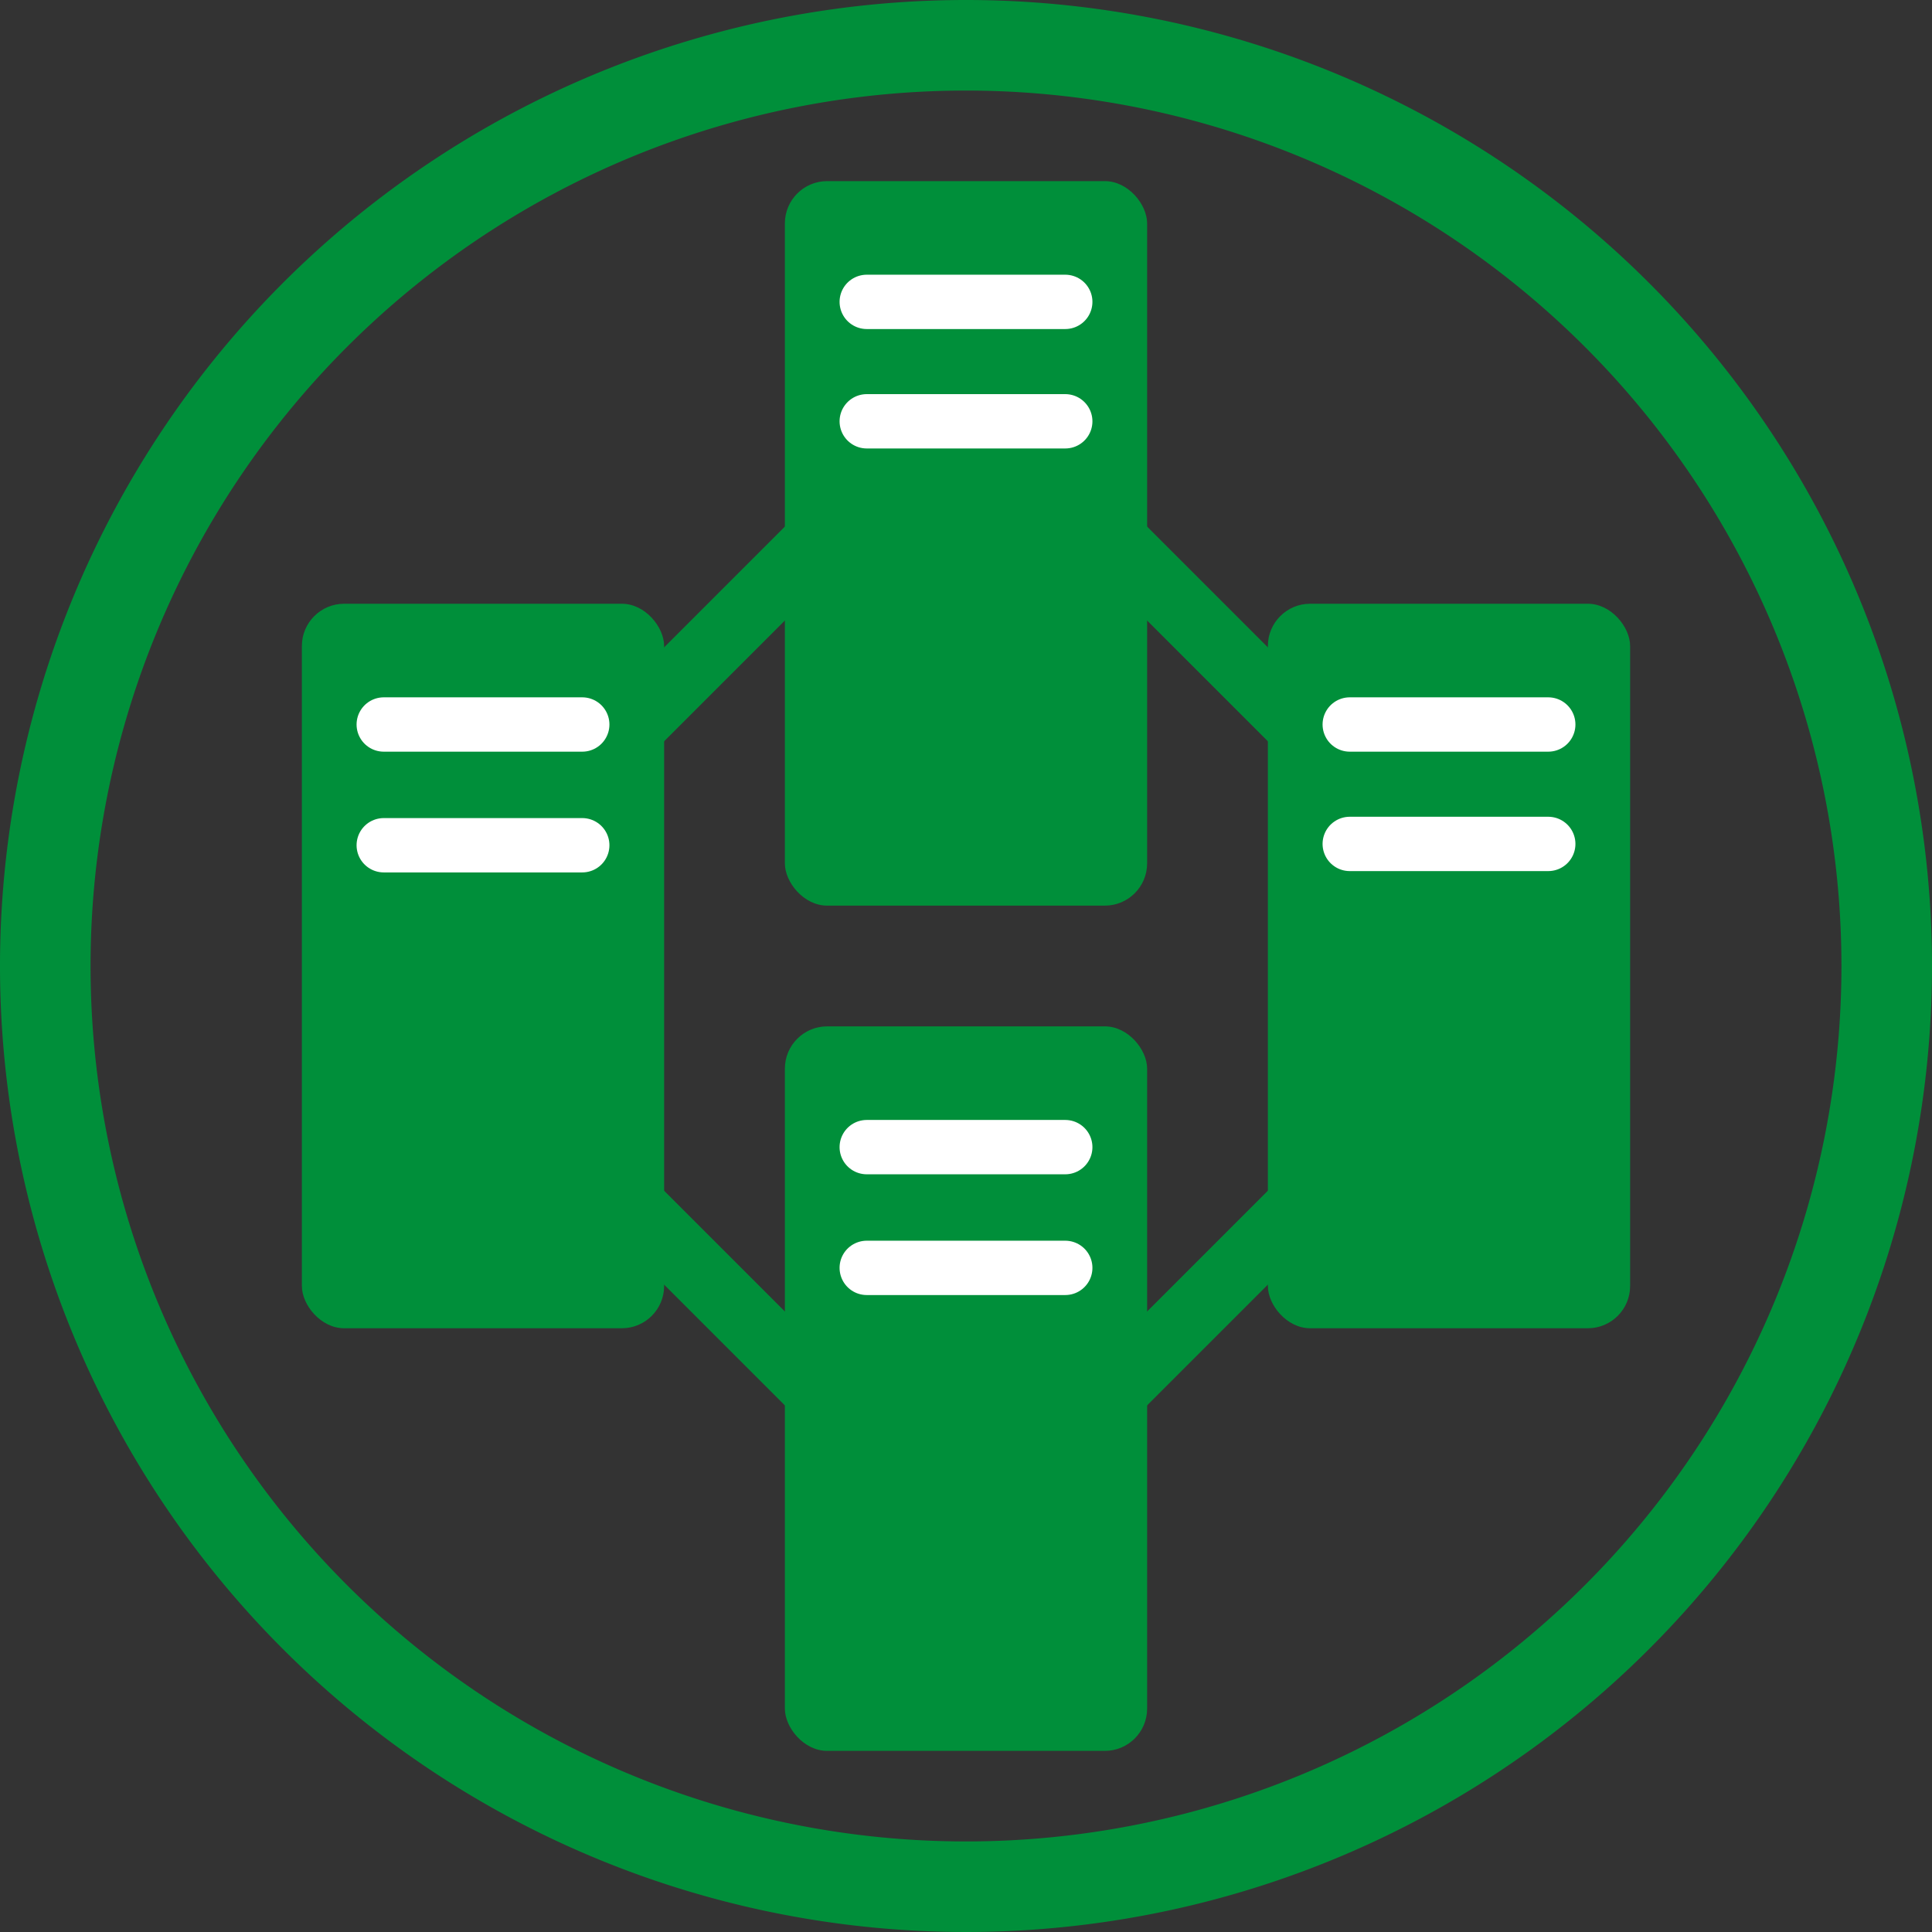
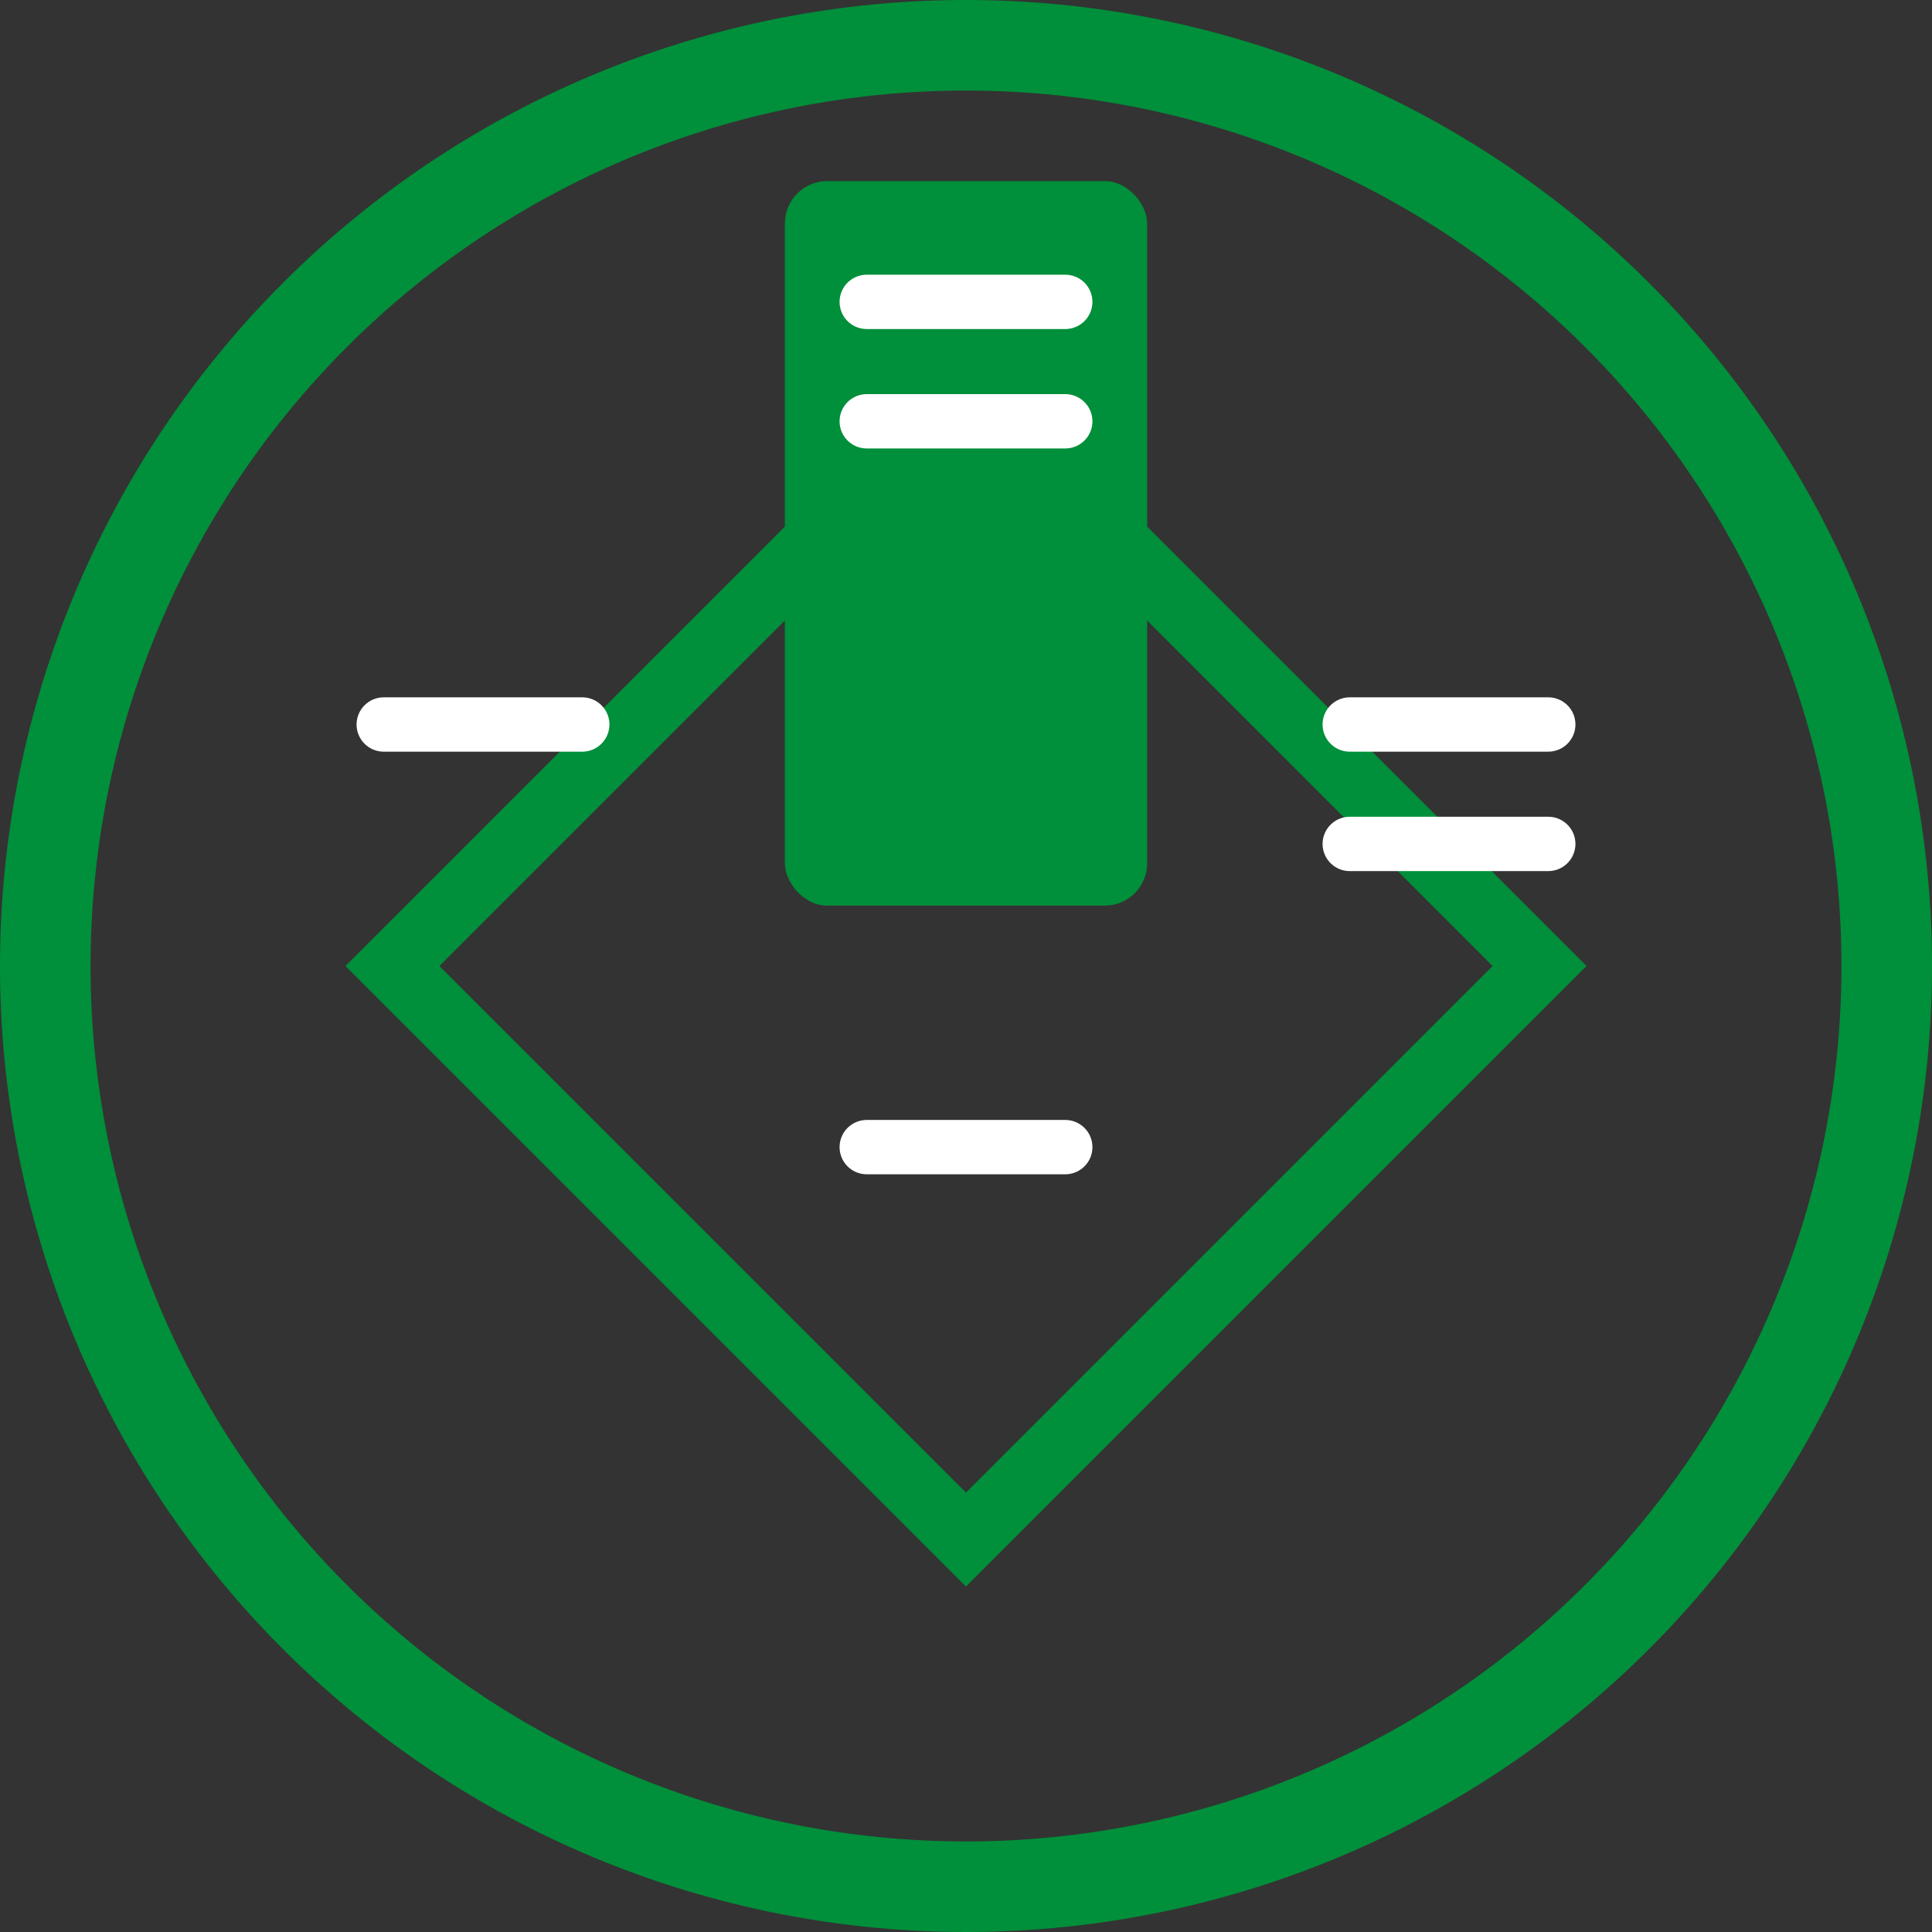
<svg xmlns="http://www.w3.org/2000/svg" viewBox="0 0 320 320">
  <rect x="0" y="0" width="320" height="320" fill="#333333" stroke="none" />
  <defs>
    <style>.cls-1{fill:#008f3a;}.cls-2,.cls-3{fill:none;}.cls-2{stroke:#008f3a;stroke-miterlimit:10;stroke-width:11px;}.cls-3{stroke:#fff;stroke-linecap:round;stroke-linejoin:round;stroke-width:9px;}</style>
  </defs>
  <g id="Capa_2" data-name="Capa 2">
    <g id="Capa_2-2" data-name="Capa 2">
-       <path class="cls-1" d="M160,0A160,160,0,1,0,320,160,160,160,0,0,0,160,0Zm0,305A145,145,0,1,1,305,160,145,145,0,0,1,160,305Z" />
+       <path class="cls-1" d="M160,0A160,160,0,1,0,320,160,160,160,0,0,0,160,0m0,305A145,145,0,1,1,305,160,145,145,0,0,1,160,305Z" />
      <rect class="cls-2" x="92.82" y="92.82" width="134.35" height="134.35" transform="translate(-66.27 160) rotate(-45)" />
-       <rect class="cls-1" x="50" y="100" width="60" height="120" rx="7" />
      <line class="cls-3" x1="63.56" y1="120" x2="96.44" y2="120" />
      <rect class="cls-1" x="130" y="30" width="60" height="120" rx="7" />
      <line class="cls-3" x1="143.56" y1="50" x2="176.44" y2="50" />
-       <rect class="cls-1" x="210" y="100" width="60" height="120" rx="7" />
      <line class="cls-3" x1="223.56" y1="120" x2="256.44" y2="120" />
-       <rect class="cls-1" x="130" y="170" width="60" height="120" rx="7" />
      <line class="cls-3" x1="143.56" y1="190" x2="176.44" y2="190" />
      <line class="cls-3" x1="223.56" y1="139.78" x2="256.44" y2="139.78" />
-       <line class="cls-3" x1="143.56" y1="210" x2="176.44" y2="210" />
-       <line class="cls-3" x1="63.56" y1="140" x2="96.44" y2="140" />
      <line class="cls-3" x1="143.56" y1="69.78" x2="176.44" y2="69.78" />
    </g>
  </g>
</svg>